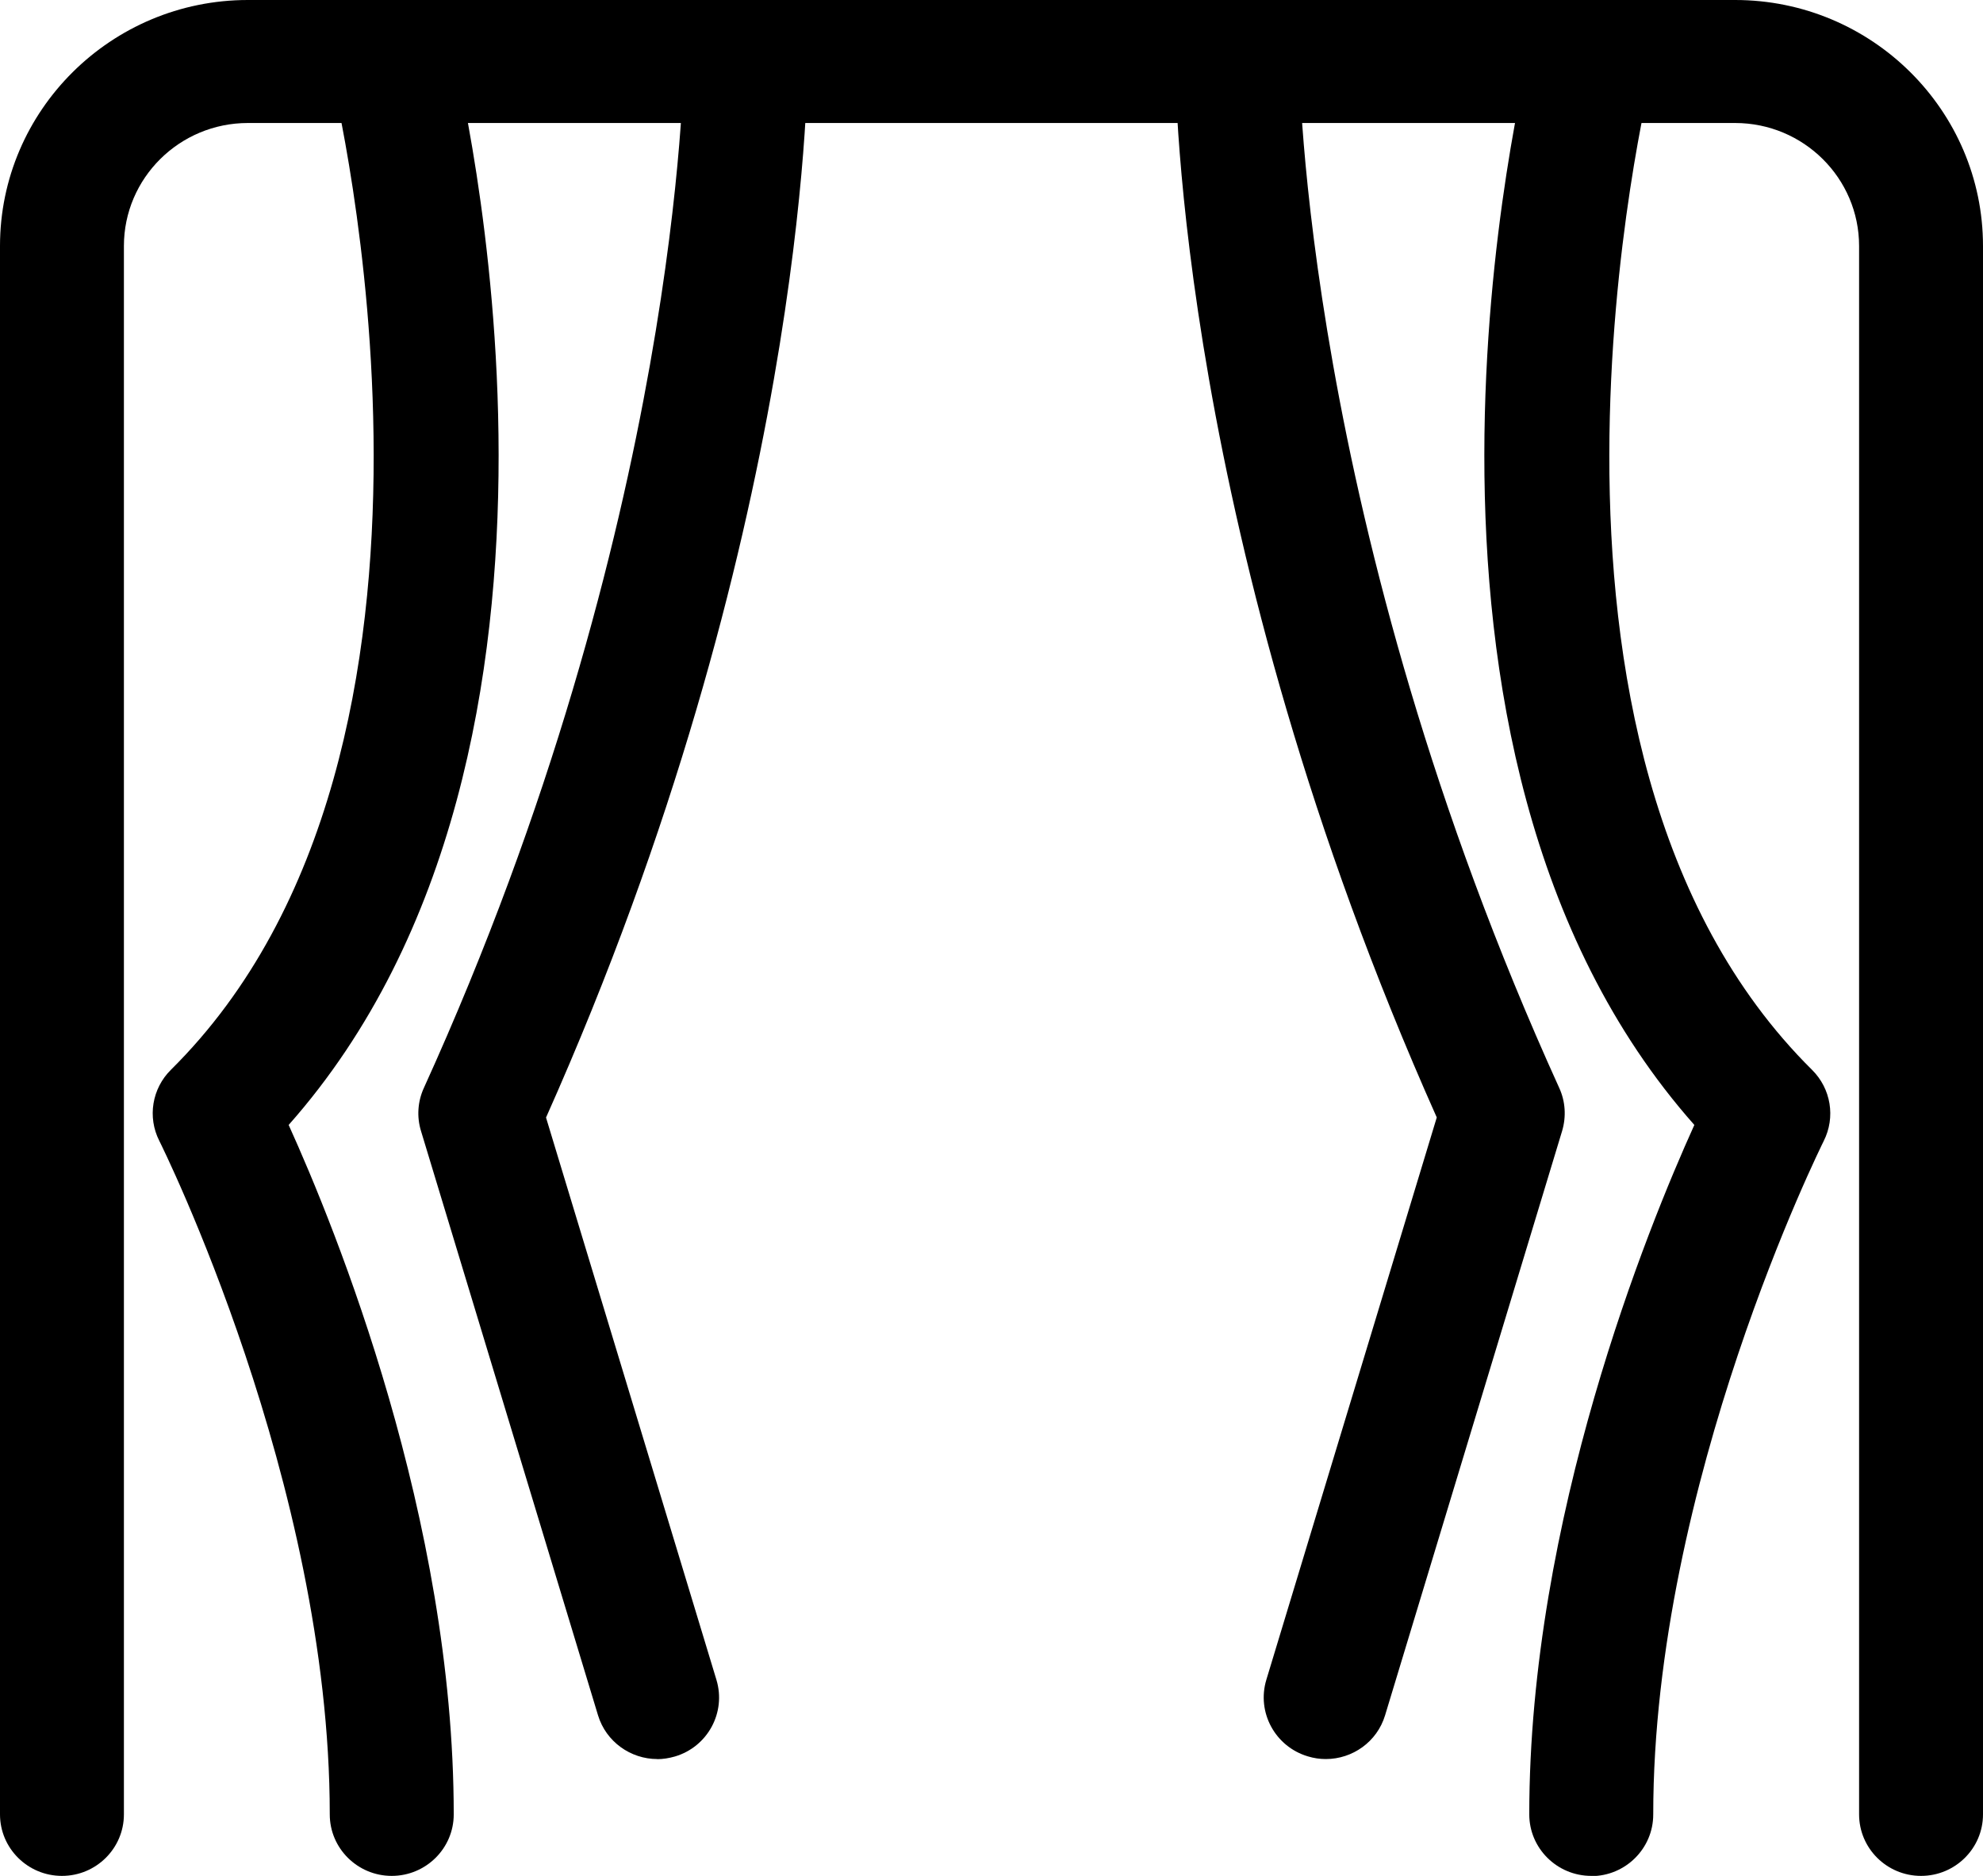
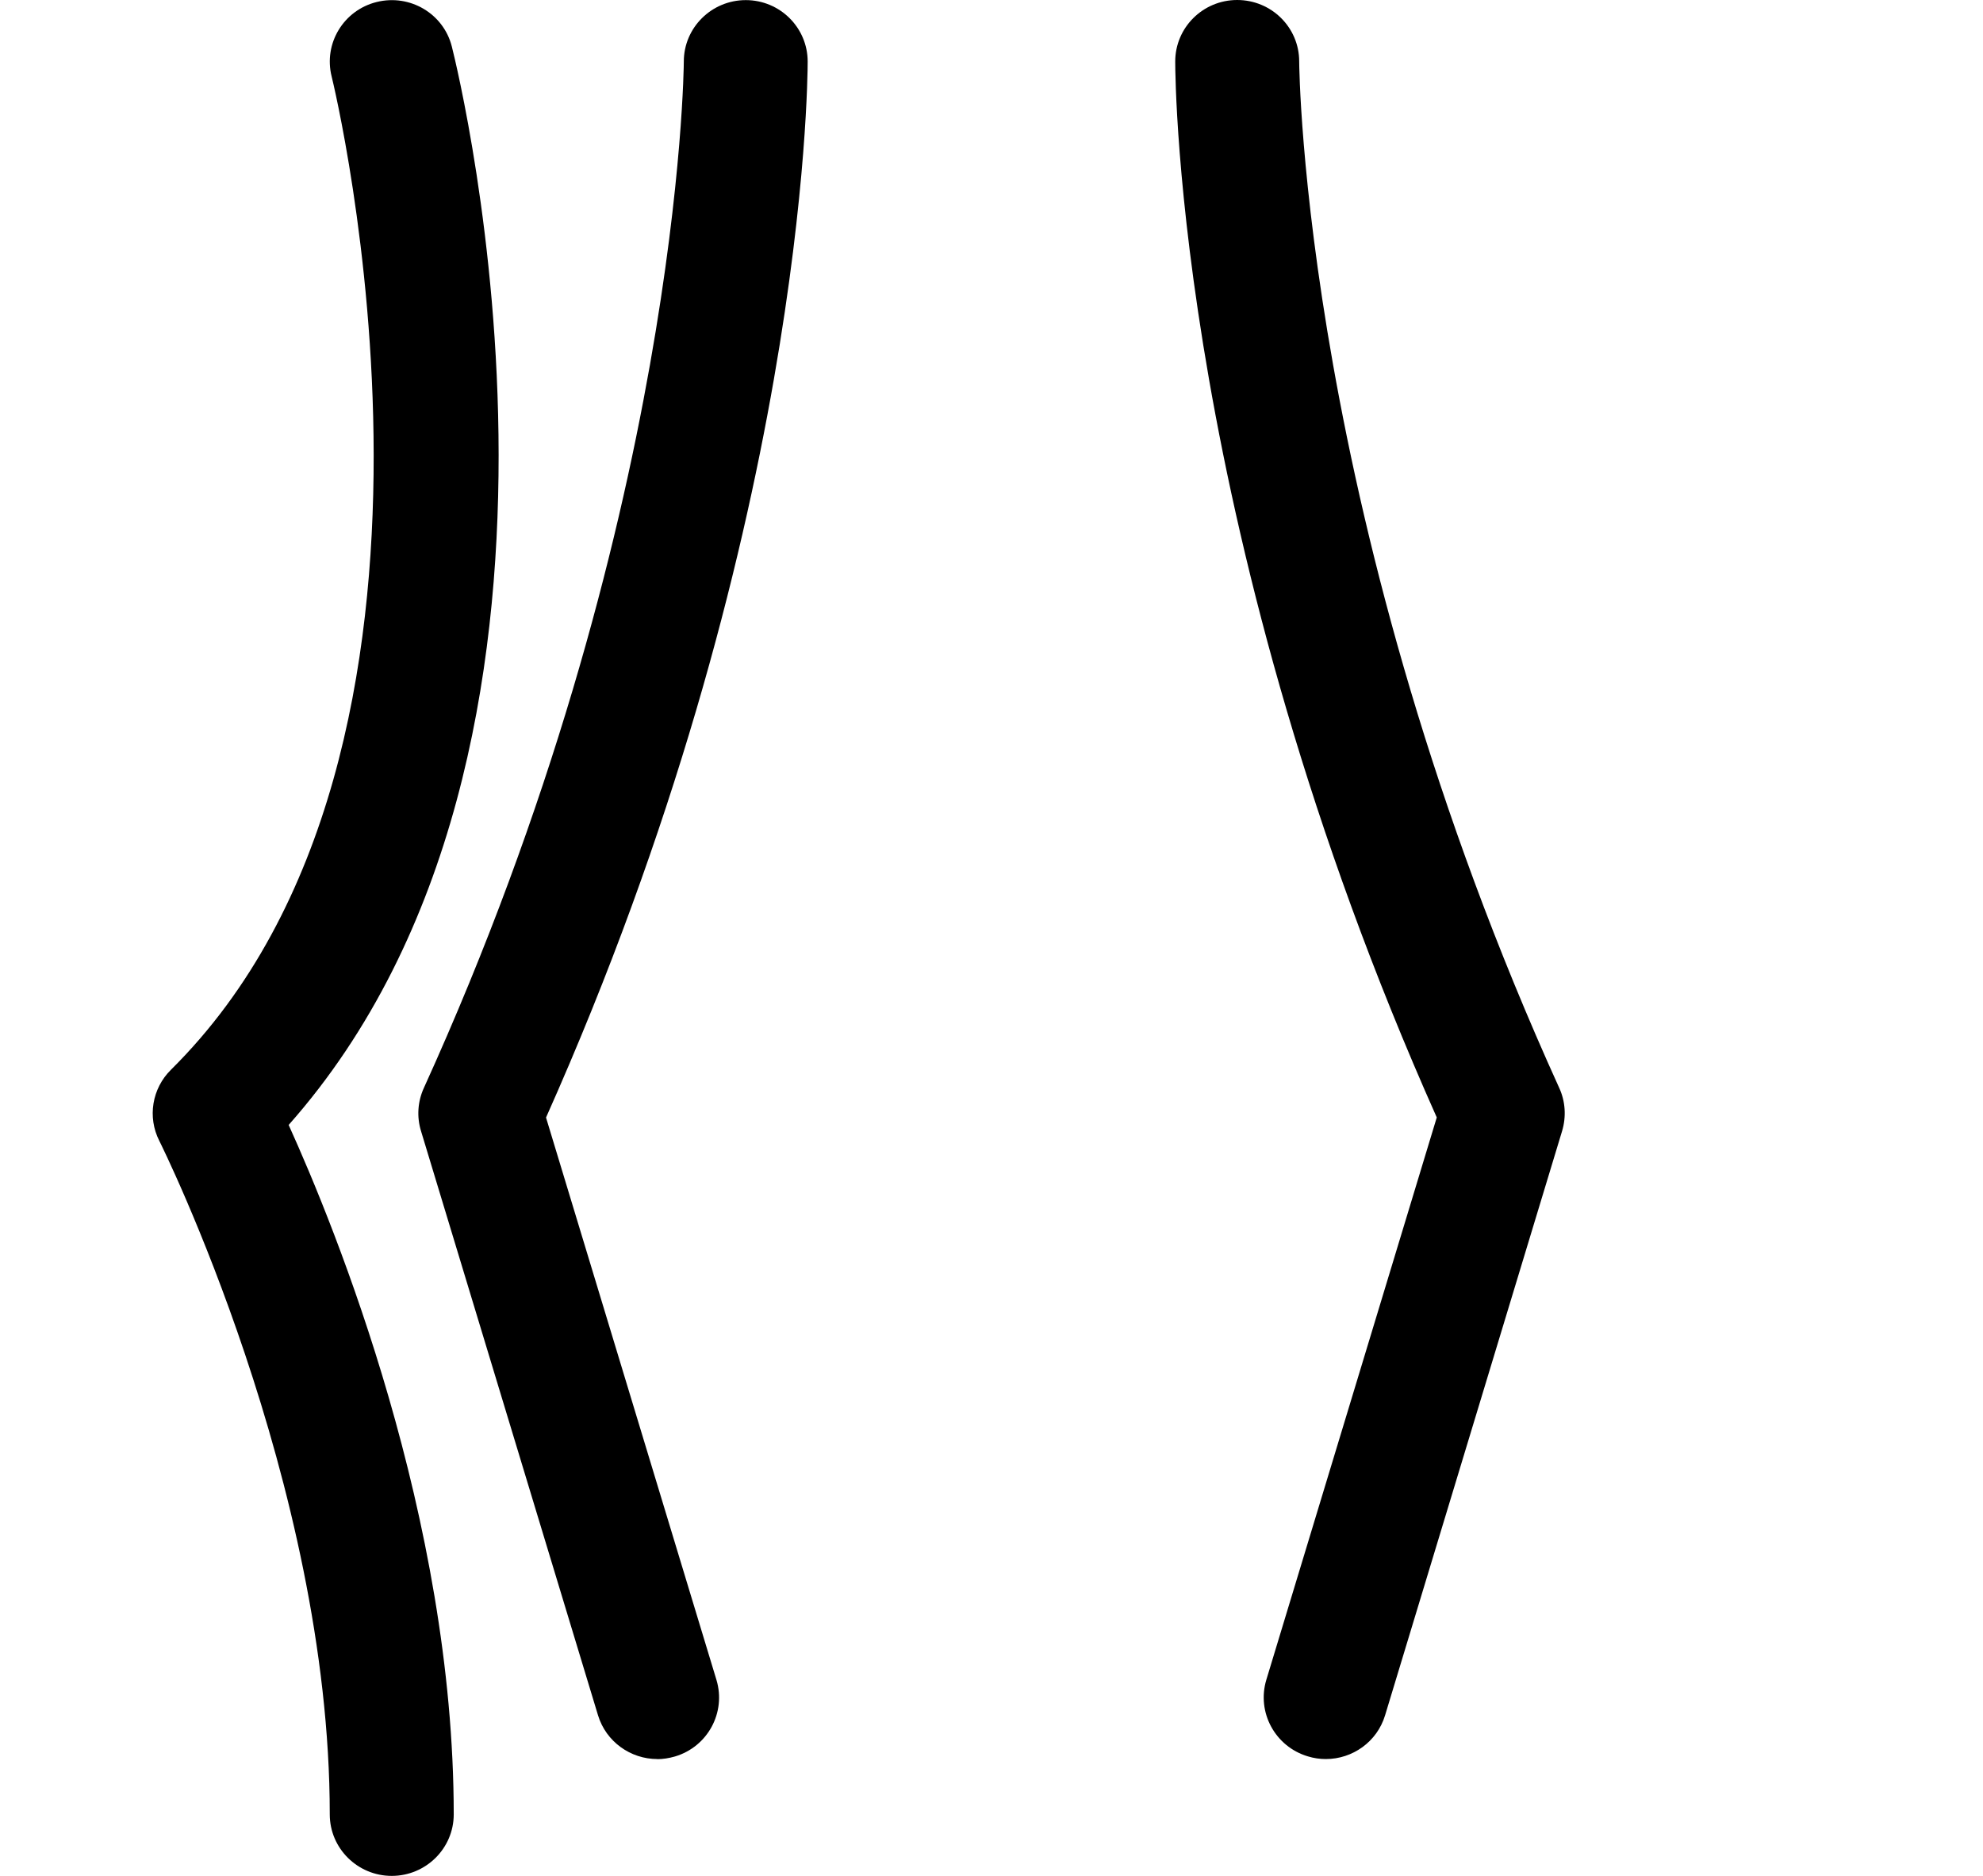
<svg xmlns="http://www.w3.org/2000/svg" width="37" height="35" viewBox="0 0 37 35" fill="none">
  <g clip-path="url(#clip0_6062_228)">
-     <path d="M35.844 35C35.206 35 34.688 34.486 34.688 33.852V4.59C34.688 3.324 33.651 2.295 32.375 2.295H4.625C3.349 2.295 2.312 3.324 2.312 4.59V33.852C2.312 34.486 1.794 35 1.156 35C0.518 35 0 34.486 0 33.852V4.59C0 2.06 2.075 0 4.625 0H32.375C34.925 0 37 2.06 37 4.59V33.852C37 34.486 36.482 35 35.844 35Z" fill="black" />
    <path d="M7.309 35C6.672 35 6.153 34.486 6.153 33.853C6.153 27.671 3.004 21.348 2.972 21.285C2.748 20.843 2.837 20.308 3.189 19.96C9.248 13.962 6.219 1.551 6.188 1.427C6.034 0.813 6.409 0.19 7.03 0.037C7.651 -0.116 8.277 0.256 8.431 0.87C8.568 1.415 11.636 13.933 5.386 20.989C6.261 22.919 8.466 28.335 8.466 33.853C8.466 34.486 7.947 35 7.309 35Z" fill="black" />
    <path d="M12.264 32.82C11.767 32.82 11.308 32.498 11.158 32.003L7.855 21.101C7.774 20.836 7.793 20.551 7.909 20.298C12.69 9.777 12.759 1.232 12.759 1.148C12.759 0.515 13.278 0.002 13.915 0.002C14.553 0.002 15.07 0.516 15.07 1.149C15.07 1.511 15.014 10.037 10.188 20.851L13.368 31.343C13.551 31.95 13.206 32.59 12.594 32.772C12.482 32.804 12.37 32.822 12.26 32.822L12.264 32.82Z" fill="black" />
-     <path d="M29.691 35C29.053 35 28.534 34.486 28.534 33.852C28.534 28.335 30.741 22.916 31.614 20.989C25.364 13.933 28.43 1.413 28.569 0.87C28.725 0.256 29.351 -0.119 29.972 0.036C30.59 0.191 30.968 0.813 30.812 1.429C30.781 1.553 27.752 13.962 33.811 19.962C34.163 20.311 34.252 20.845 34.028 21.289C33.998 21.352 30.847 27.675 30.847 33.856C30.847 34.489 30.328 35.004 29.691 35.004V35Z" fill="black" />
    <path d="M24.736 32.82C24.626 32.82 24.514 32.804 24.403 32.77C23.792 32.588 23.445 31.948 23.628 31.341L26.808 20.849C21.984 10.035 21.928 1.509 21.928 1.148C21.928 0.514 22.445 0 23.084 0C23.724 0 24.241 0.513 24.241 1.146C24.241 1.232 24.312 9.775 29.093 20.298C29.209 20.55 29.226 20.835 29.147 21.101L25.844 32.003C25.694 32.5 25.235 32.82 24.738 32.82H24.736Z" fill="black" />
  </g>
  <defs>
    <clipPath id="clip0_6062_228">
      <rect width="37" height="35" fill="white" />
    </clipPath>
  </defs>
</svg>